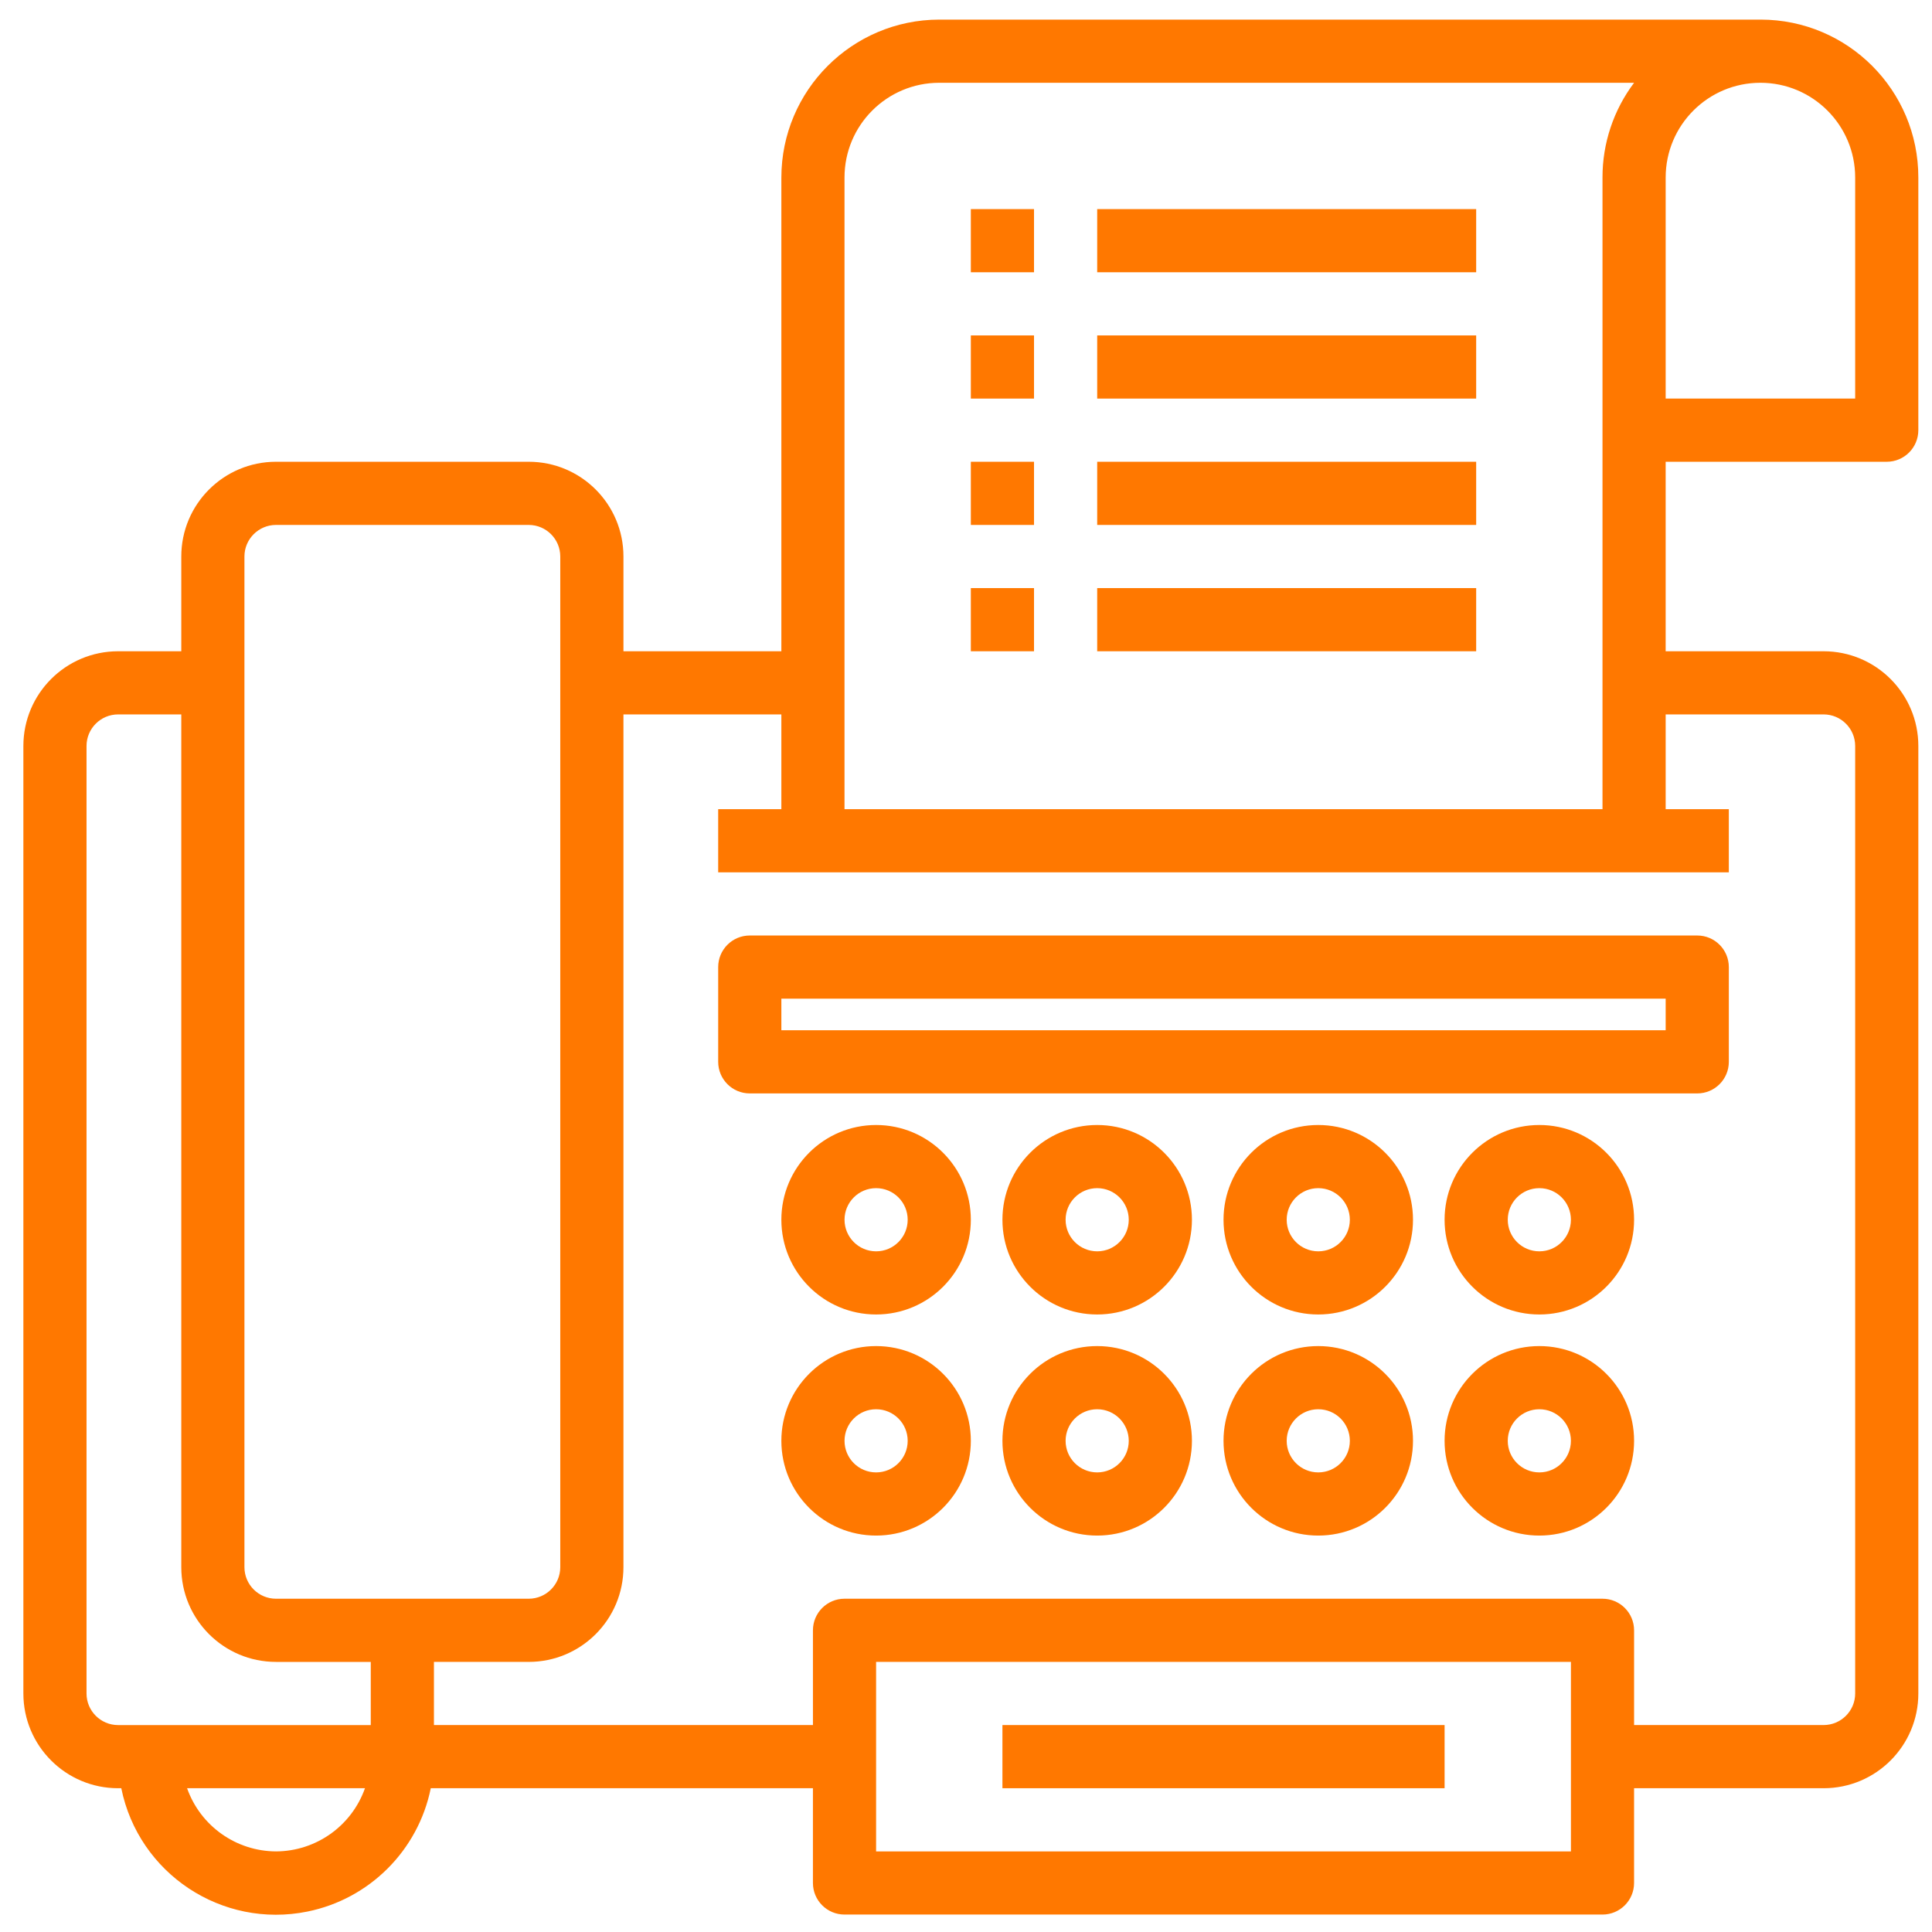
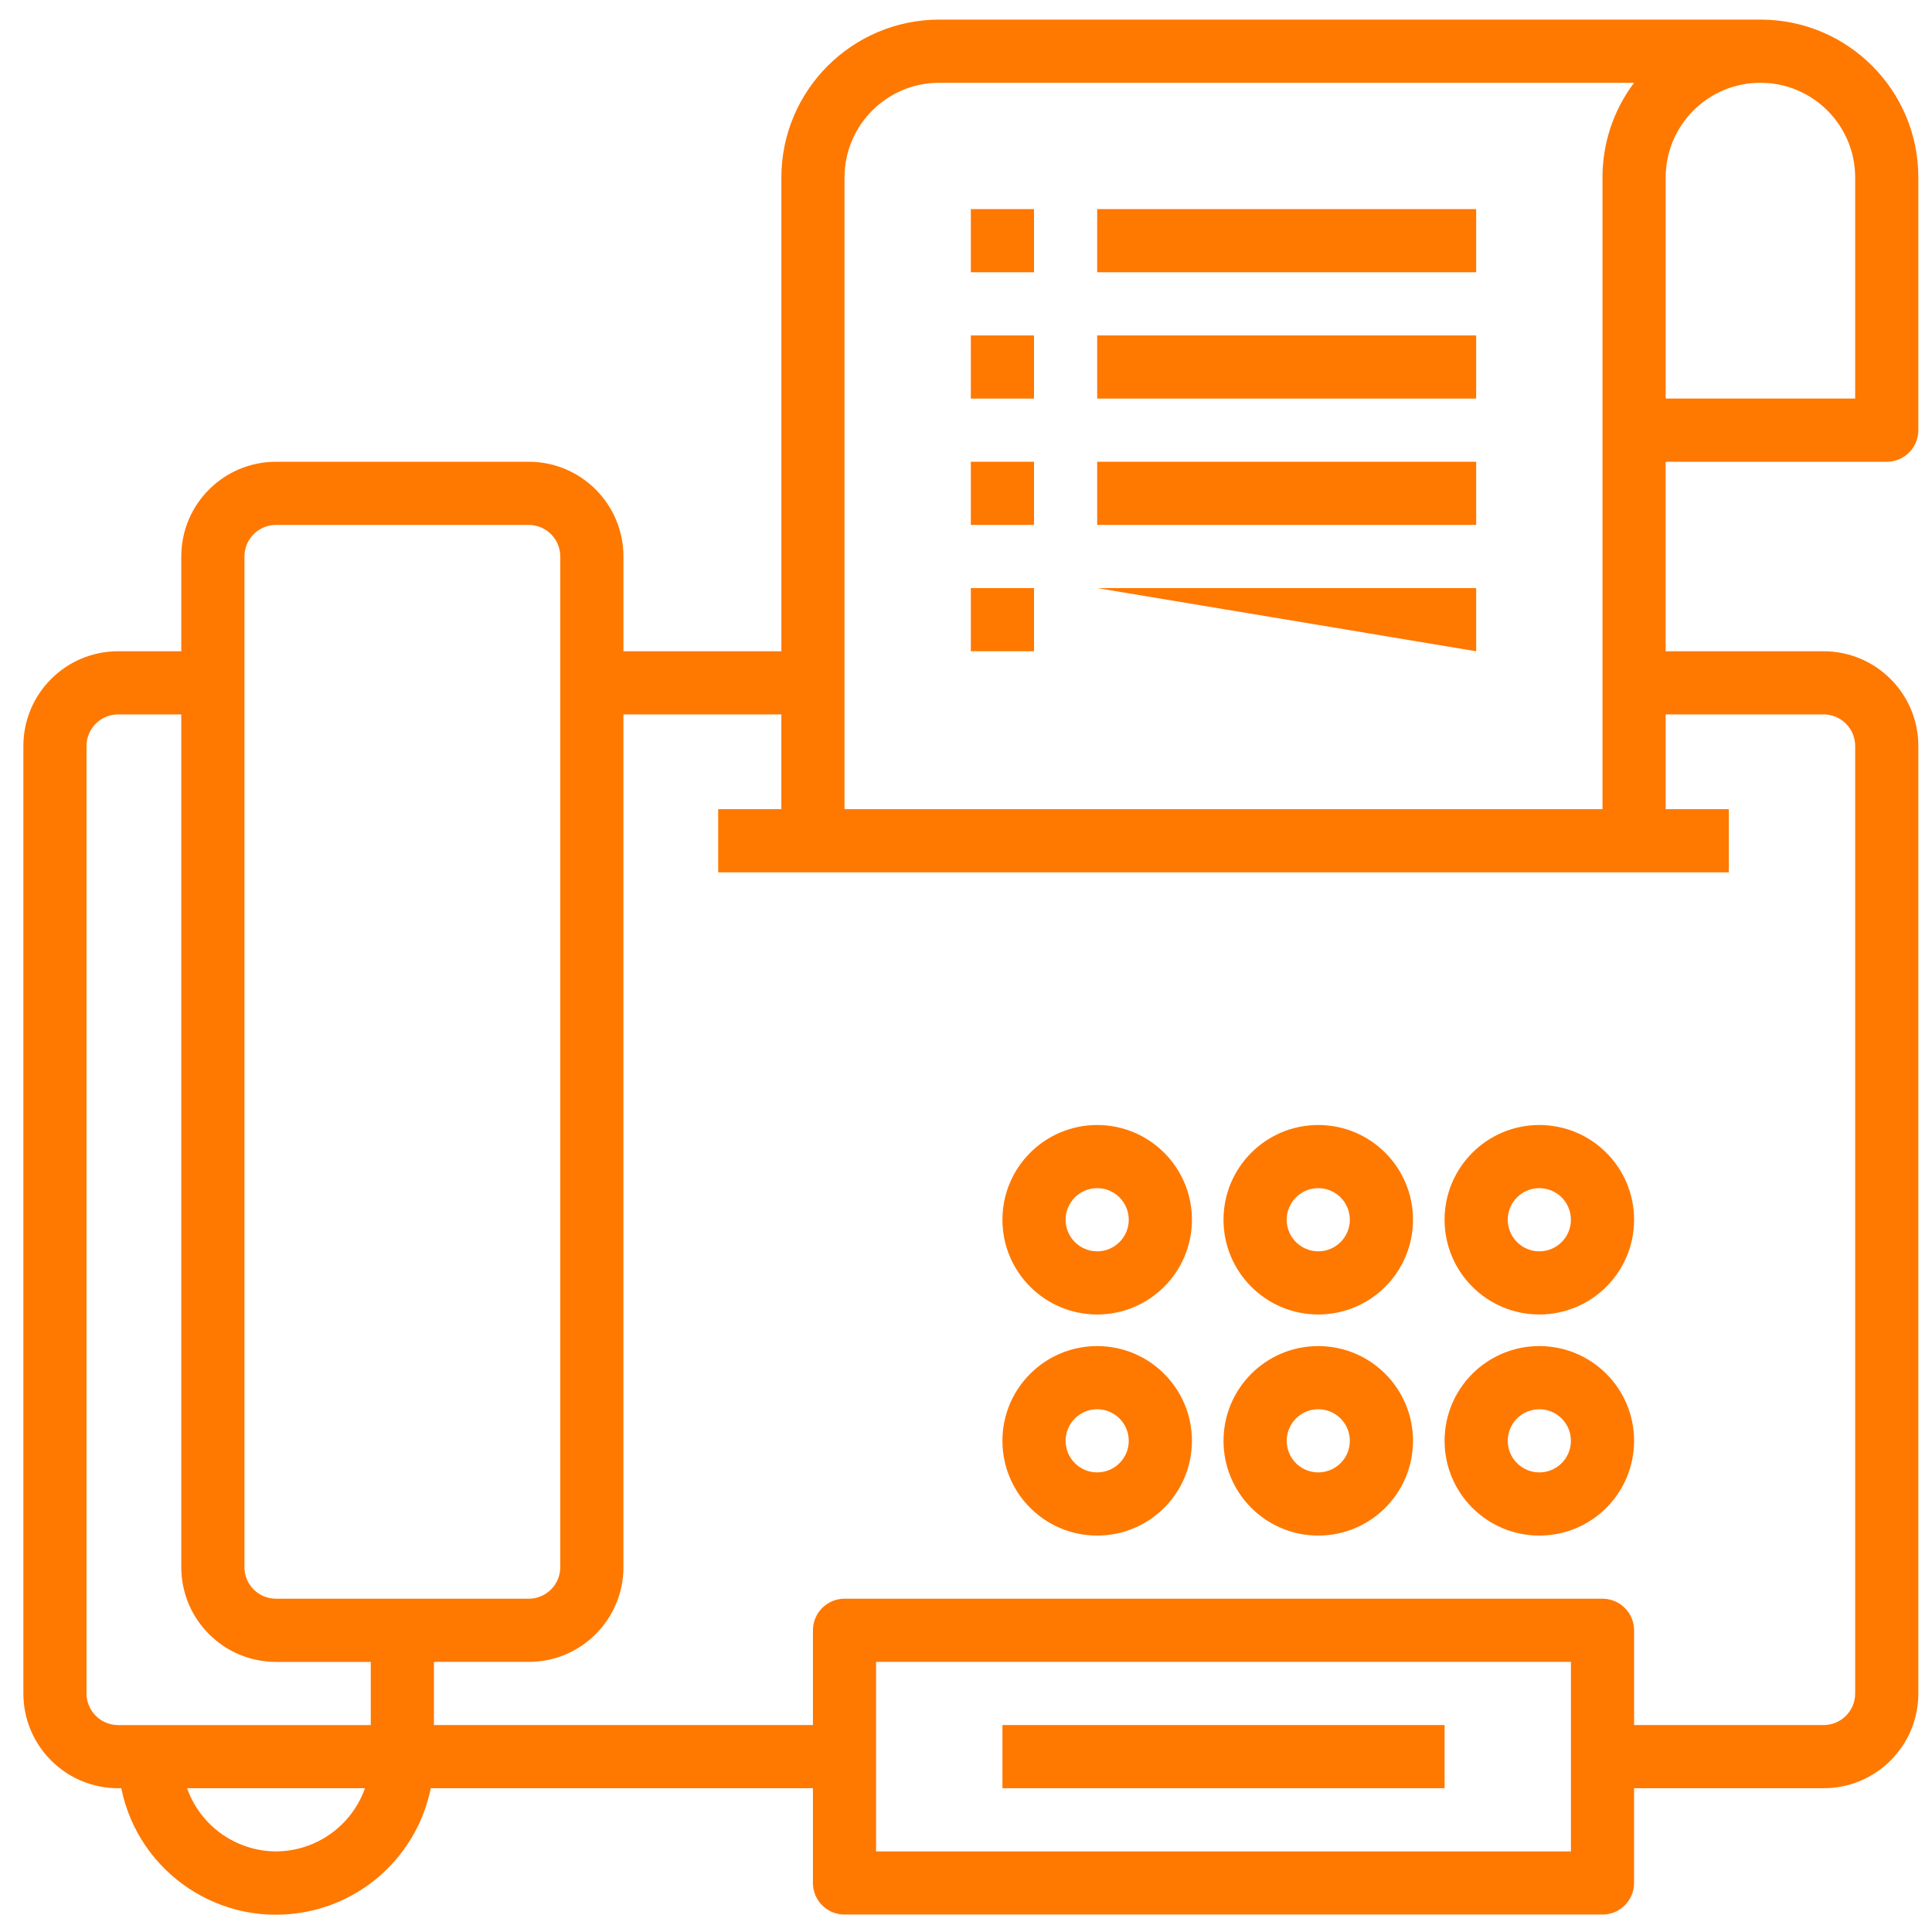
<svg xmlns="http://www.w3.org/2000/svg" height="512px" viewBox="0 0 340 340.678" width="512px" class="">
  <g transform="matrix(0.98 0 0 0.98 3.45 3.457)">
-     <path d="m301.527 164.801h-170.484c-3.141 0-5.684 2.543-5.684 5.684v17.047c0 3.141 2.547 5.684 5.684 5.684h170.484c3.137 0 5.68-2.547 5.68-5.684v-17.047c0-3.141-2.543-5.684-5.68-5.684zm-5.684 17.047h-159.117v-5.684h159.117zm0 0" data-original="#000000" class="active-path" data-old_color="#ff7800" fill="#ff7800" />
-     <path d="m153.773 198.898c-9.414 0-17.047 7.633-17.047 17.047 0 9.414 7.633 17.047 17.047 17.047 9.418 0 17.047-7.633 17.047-17.047 0-9.414-7.633-17.047-17.047-17.047zm0 22.73c-3.137 0-5.68-2.547-5.68-5.684 0-3.137 2.543-5.684 5.68-5.684 3.141 0 5.684 2.547 5.684 5.684 0 3.137-2.543 5.684-5.684 5.684zm0 0" data-original="#000000" class="active-path" data-old_color="#ff7800" fill="#ff7800" />
    <path d="m193.555 198.898c-9.418 0-17.051 7.633-17.051 17.047 0 9.414 7.637 17.047 17.051 17.047 9.414 0 17.047-7.633 17.047-17.047 0-9.414-7.633-17.047-17.047-17.047zm0 22.73c-3.141 0-5.684-2.547-5.684-5.684 0-3.137 2.543-5.684 5.684-5.684 3.137 0 5.68 2.547 5.68 5.684 0 3.137-2.543 5.684-5.68 5.684zm0 0" data-original="#000000" class="active-path" data-old_color="#ff7800" fill="#ff7800" />
    <path d="m233.332 198.898c-9.414 0-17.047 7.633-17.047 17.047 0 9.414 7.633 17.047 17.047 17.047 9.418 0 17.047-7.633 17.047-17.047 0-9.414-7.633-17.047-17.047-17.047zm0 22.73c-3.137 0-5.68-2.547-5.68-5.684 0-3.137 2.543-5.684 5.68-5.684 3.141 0 5.684 2.547 5.684 5.684 0 3.137-2.543 5.684-5.684 5.684zm0 0" data-original="#000000" class="active-path" data-old_color="#ff7800" fill="#ff7800" />
    <path d="m273.113 198.898c-9.418 0-17.051 7.633-17.051 17.047 0 9.414 7.637 17.047 17.051 17.047 9.414 0 17.047-7.633 17.047-17.047 0-9.414-7.633-17.047-17.047-17.047zm0 22.73c-3.141 0-5.684-2.547-5.684-5.684 0-3.137 2.543-5.684 5.684-5.684 3.137 0 5.68 2.547 5.68 5.684 0 3.137-2.543 5.684-5.68 5.684zm0 0" data-original="#000000" class="active-path" data-old_color="#ff7800" fill="#ff7800" />
-     <path d="m153.773 238.676c-9.414 0-17.047 7.633-17.047 17.047 0 9.418 7.633 17.051 17.047 17.051 9.418 0 17.047-7.633 17.047-17.051 0-9.414-7.633-17.047-17.047-17.047zm0 22.73c-3.137 0-5.68-2.543-5.68-5.68 0-3.141 2.543-5.684 5.68-5.684 3.141 0 5.684 2.543 5.684 5.684 0 3.137-2.543 5.68-5.684 5.68zm0 0" data-original="#000000" class="active-path" data-old_color="#ff7800" fill="#ff7800" />
    <path d="m193.555 238.676c-9.418 0-17.051 7.633-17.051 17.047 0 9.418 7.637 17.051 17.051 17.051 9.414 0 17.047-7.633 17.047-17.051 0-9.414-7.633-17.047-17.047-17.047zm0 22.73c-3.141 0-5.684-2.543-5.684-5.68 0-3.141 2.543-5.684 5.684-5.684 3.137 0 5.68 2.543 5.68 5.684 0 3.137-2.543 5.68-5.68 5.68zm0 0" data-original="#000000" class="active-path" data-old_color="#ff7800" fill="#ff7800" />
    <path d="m233.332 238.676c-9.414 0-17.047 7.633-17.047 17.047 0 9.418 7.633 17.051 17.047 17.051 9.418 0 17.047-7.633 17.047-17.051 0-9.414-7.633-17.047-17.047-17.047zm0 22.73c-3.137 0-5.68-2.543-5.68-5.68 0-3.141 2.543-5.684 5.68-5.684 3.141 0 5.684 2.543 5.684 5.684 0 3.137-2.543 5.68-5.684 5.68zm0 0" data-original="#000000" class="active-path" data-old_color="#ff7800" fill="#ff7800" />
    <path d="m273.113 238.676c-9.418 0-17.051 7.633-17.051 17.047 0 9.418 7.637 17.051 17.051 17.051 9.414 0 17.047-7.633 17.047-17.051 0-9.414-7.633-17.047-17.047-17.047zm0 22.73c-3.141 0-5.684-2.543-5.684-5.68 0-3.141 2.543-5.684 5.684-5.684 3.137 0 5.68 2.543 5.68 5.684 0 3.137-2.543 5.68-5.68 5.68zm0 0" data-original="#000000" class="active-path" data-old_color="#ff7800" fill="#ff7800" />
    <path d="m335.621 79.559c3.141 0 5.684-2.543 5.684-5.684v-45.461c.016-15.676-12.68-28.398-28.355-28.414-.02 0-.039 0-.059 0h-147.75c-15.684.02-28.395 12.73-28.414 28.414v85.242h-28.414v-17.051c0-9.414-7.633-17.047-17.047-17.047h-45.465c-9.414 0-17.047 7.633-17.047 17.047v17.051h-11.367c-9.414 0-17.047 7.633-17.047 17.047v170.484c0 9.414 7.633 17.047 17.047 17.047h.57c3.121 15.379 18.121 25.312 33.5 22.191 11.18-2.27 19.918-11.012 22.188-22.191h68.762v17.047c0 3.141 2.547 5.684 5.684 5.684h136.387c3.137 0 5.68-2.547 5.68-5.684v-17.047h34.098c9.418 0 17.051-7.633 17.051-17.047v-170.484c0-9.414-7.633-17.047-17.051-17.047h-28.414v-34.098zm-5.68-51.145v39.777h-34.098v-39.777c0-9.418 7.633-17.047 17.047-17.047 9.418 0 17.051 7.633 17.051 17.047zm-181.852 0c0-9.418 7.633-17.047 17.051-17.047h125.02c-3.699 4.91-5.695 10.898-5.684 17.047v113.656h-136.387zm-107.973 68.191c0-3.137 2.547-5.68 5.684-5.68h45.461c3.141 0 5.684 2.543 5.684 5.68v181.852c0 3.137-2.543 5.68-5.684 5.68h-45.461c-3.141 0-5.684-2.543-5.684-5.68zm-28.414 204.582v-170.484c0-3.137 2.547-5.684 5.684-5.684h11.367v153.438c0 9.414 7.633 17.047 17.047 17.047h17.047v11.367h-45.461c-3.137-.004-5.684-2.547-5.684-5.684zm34.098 28.414c-7.199-.031-13.602-4.578-16.004-11.367h32.008c-2.398 6.789-8.805 11.336-16.004 11.367zm232.992 0h-125.02v-34.098h125.023v34.098zm45.465-204.582c3.137 0 5.684 2.547 5.684 5.684v170.484c0 3.137-2.547 5.68-5.684 5.68h-34.098v-17.047c0-3.137-2.543-5.684-5.684-5.684h-136.387c-3.137 0-5.68 2.547-5.68 5.684v17.047h-68.195v-11.363h17.047c9.418 0 17.051-7.633 17.051-17.047v-153.438h28.414v17.051h-11.367v11.363h181.848v-11.363h-11.363v-17.051zm0 0" data-original="#000000" class="active-path" data-old_color="#ff7800" fill="#ff7800" />
    <path d="m170.82 34.098h11.367v11.363h-11.367zm0 0" data-original="#000000" class="active-path" data-old_color="#ff7800" fill="#ff7800" />
    <path d="m193.555 34.098h68.191v11.363h-68.191zm0 0" data-original="#000000" class="active-path" data-old_color="#ff7800" fill="#ff7800" />
    <path d="m170.82 56.828h11.367v11.363h-11.367zm0 0" data-original="#000000" class="active-path" data-old_color="#ff7800" fill="#ff7800" />
    <path d="m193.555 56.828h68.191v11.363h-68.191zm0 0" data-original="#000000" class="active-path" data-old_color="#ff7800" fill="#ff7800" />
    <path d="m170.82 79.559h11.367v11.367h-11.367zm0 0" data-original="#000000" class="active-path" data-old_color="#ff7800" fill="#ff7800" />
    <path d="m193.555 79.559h68.191v11.367h-68.191zm0 0" data-original="#000000" class="active-path" data-old_color="#ff7800" fill="#ff7800" />
    <path d="m170.82 102.289h11.367v11.367h-11.367zm0 0" data-original="#000000" class="active-path" data-old_color="#ff7800" fill="#ff7800" />
-     <path d="m193.555 102.289h68.191v11.367h-68.191zm0 0" data-original="#000000" class="active-path" data-old_color="#ff7800" fill="#ff7800" />
+     <path d="m193.555 102.289h68.191v11.367zm0 0" data-original="#000000" class="active-path" data-old_color="#ff7800" fill="#ff7800" />
    <path d="m176.504 306.867h79.559v11.367h-79.559zm0 0" data-original="#000000" class="active-path" data-old_color="#ff7800" fill="#ff7800" />
  </g>
</svg>